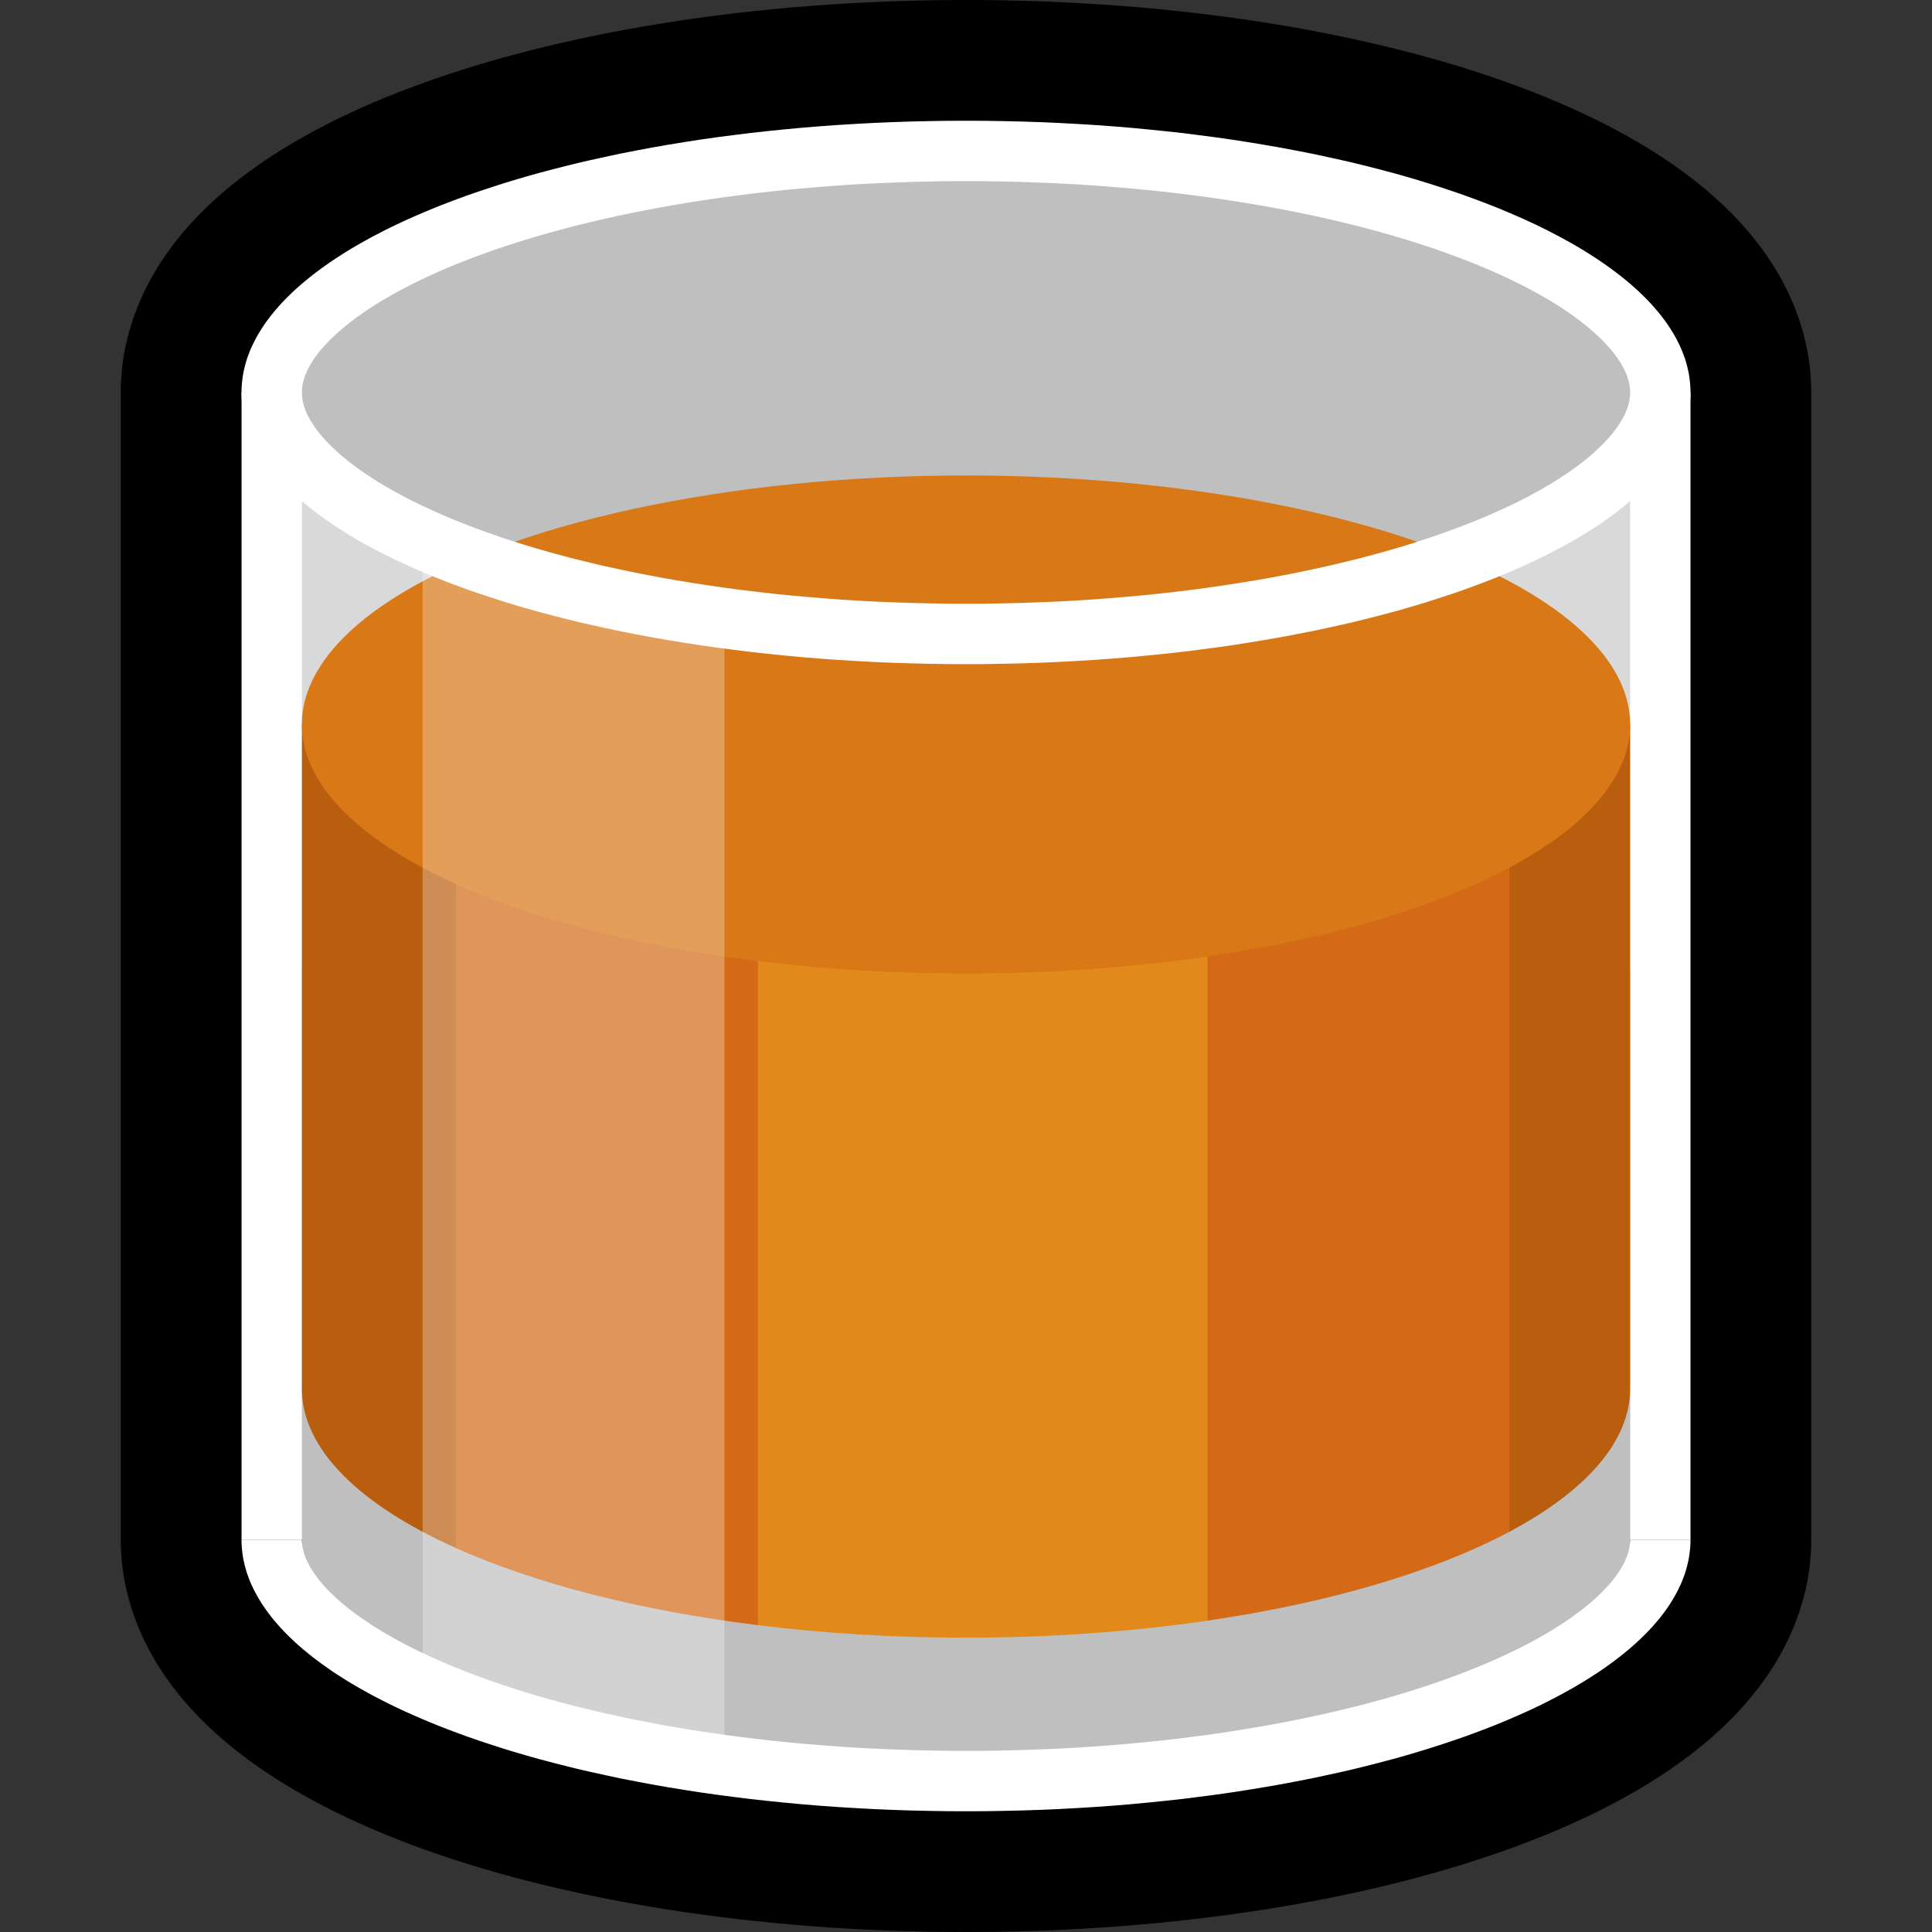
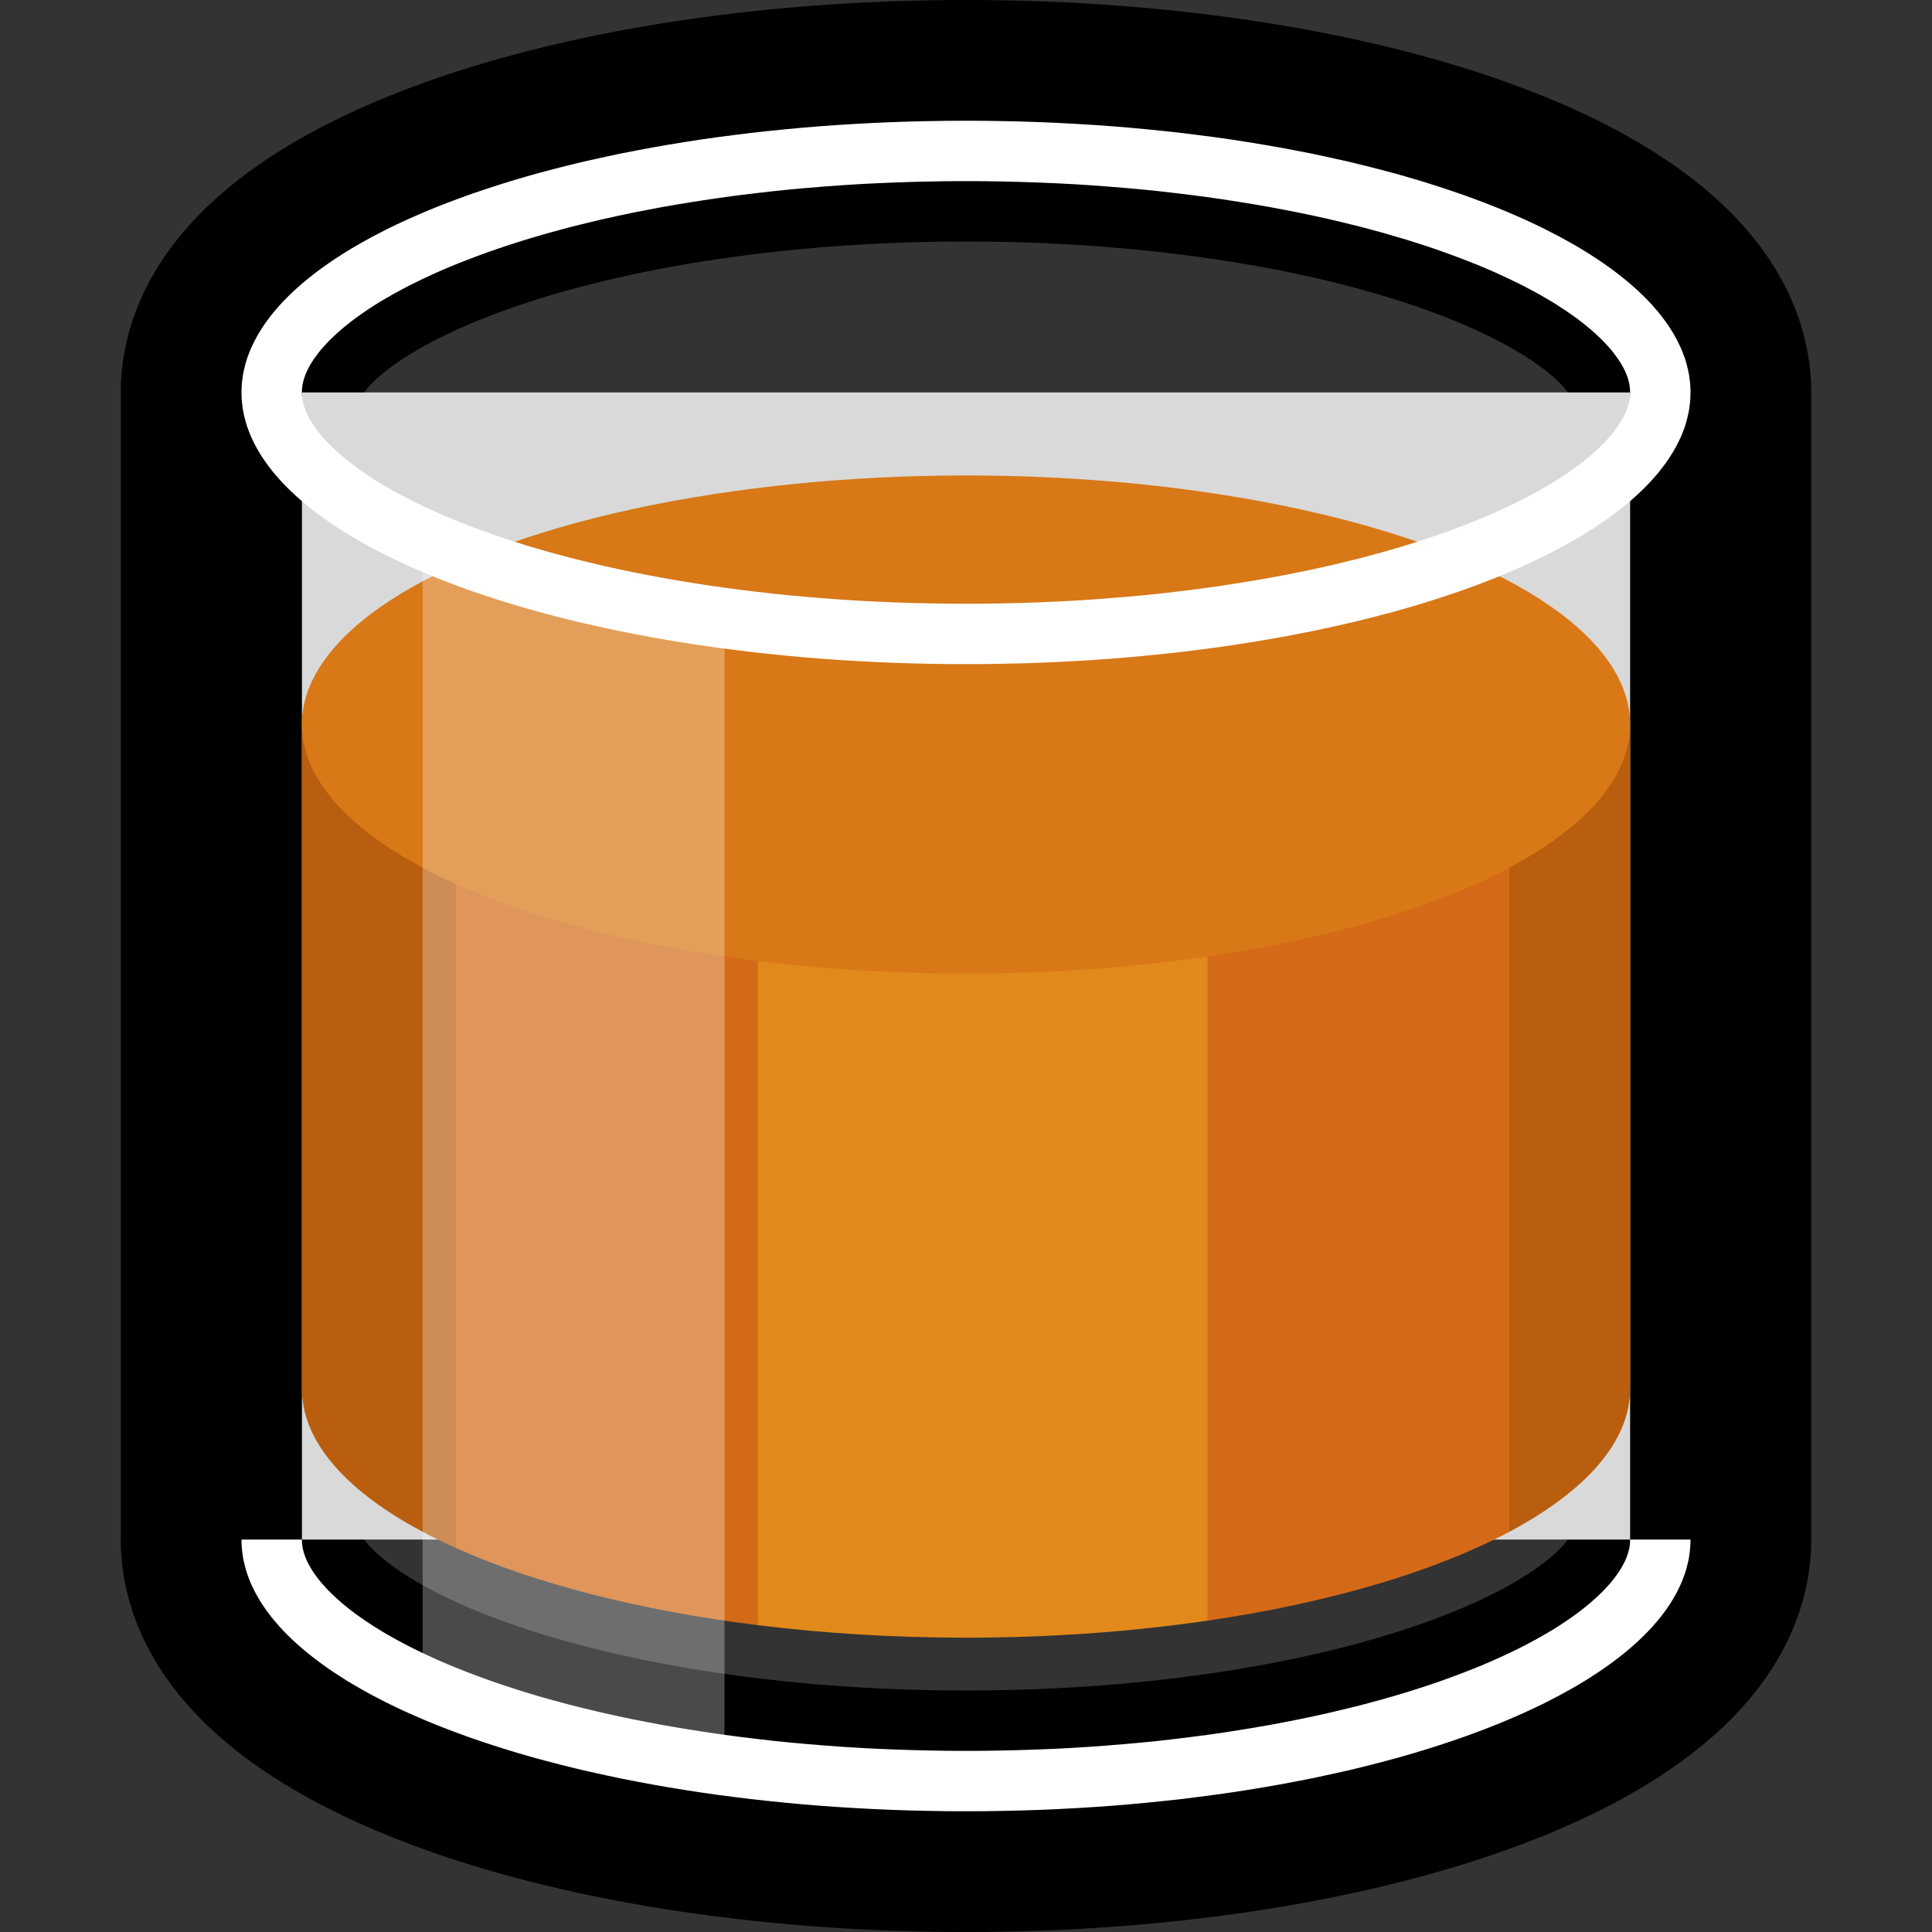
<svg xmlns="http://www.w3.org/2000/svg" width="100%" height="100%" viewBox="0 0 32 32" version="1.1" xml:space="preserve" style="fill-rule:evenodd;clip-rule:evenodd;stroke-linecap:round;stroke-linejoin:round;stroke-miterlimit:10;">
  <rect x="0" y="0" width="32" height="32" fill="#333333" stroke="none" />
  <rect id="tumbler_glass" x="0" y="0" width="32" height="32" style="fill:none;" />
  <clipPath id="_clip1">
    <rect x="0" y="0" width="32" height="32" />
  </clipPath>
  <g clip-path="url(#_clip1)">
    <g id="outline">
      <path d="M4.001,6.551c-0.001,-0.017 -0.001,-0.034 -0.001,-0.051c0,-2.484 5.377,-4.5 12,-4.5c6.623,0 12,2.016 12,4.5l0,19c0,2.484 -5.377,4.5 -12,4.5c-6.623,0 -12,-2.016 -12,-4.5c0,-0.017 0,-0.034 0.001,-0.051l0,-18.898Z" style="fill:none;stroke:#000;stroke-width:4px;" />
    </g>
    <g id="emoji">
-       <rect x="4.001" y="6.5" width="23.999" height="19" style="fill:#fff;" />
      <rect x="5.001" y="6.5" width="21.999" height="19" style="fill:#d9d9d9;" />
-       <ellipse cx="16" cy="6.5" rx="11.306" ry="3.92" style="fill:#bfbfbf;" />
-       <path d="M27,16l-21.999,0l0,10.5l4.999,2.5l6,0.5l6,-0.5l5,-2.5l0,-10.5Z" style="fill:#bfbfbf;" />
      <g>
        <path d="M7.553,12l1.447,1l0,11l-1.447,1.641c-1.593,-0.715 -2.553,-1.636 -2.553,-2.641c0,-0.016 0,-0.033 0.001,-0.049l0,-10.951l2.552,0Zm17.447,0l2,0l0,11c0,0.882 -0.74,1.7 -2,2.371l-1,-1.371l0,-11l1,-1Z" style="fill:#b85e0e;" />
        <path d="M12.553,12l1.447,1l0,12l-1.447,1.918c-1.971,-0.244 -3.697,-0.692 -5,-1.277l0,-13.641l5,0Zm7.447,0l5,0l0,13.371c-1.236,0.658 -2.972,1.175 -5,1.472l-1,-1.843l0,-12l1,-1Z" style="fill:#d46a18;" />
        <path d="M12.553,26.918l0,-13.918l7.447,0l0,13.843c-1.24,0.182 -2.589,0.282 -4,0.282c-1.204,0 -2.362,-0.073 -3.447,-0.207Z" style="fill:#e2891b;" />
      </g>
      <ellipse cx="16" cy="12" rx="11" ry="4.125" style="fill:#d87817;" />
      <path d="M16.31,2.001l0.307,0.005l0.306,0.007l0.303,0.01l0.301,0.013l0.299,0.016l0.297,0.018l0.294,0.021l0.292,0.024l0.289,0.027l0.286,0.029l0.283,0.031l0.28,0.035l0.277,0.036l0.274,0.039l0.271,0.042l0.268,0.044l0.264,0.046l0.26,0.049l0.257,0.05l0.253,0.054l0.249,0.055l0.124,0.028l0.122,0.029l0.121,0.03l0.12,0.03l0.12,0.031l0.118,0.031l0.117,0.031l0.116,0.032l0.115,0.033l0.114,0.033l0.113,0.034l0.111,0.034l0.111,0.035l0.109,0.035l0.109,0.036l0.107,0.036l0.106,0.036l0.105,0.037l0.103,0.038l0.103,0.038l0.101,0.038l0.1,0.039l0.099,0.039l0.097,0.04l0.096,0.04l0.095,0.041l0.094,0.041l0.092,0.041l0.091,0.042l0.09,0.042l0.089,0.043l0.087,0.043l0.085,0.044l0.085,0.044l0.083,0.044l0.081,0.045l0.081,0.045l0.078,0.045l0.078,0.046l0.076,0.046l0.074,0.047l0.073,0.047l0.072,0.047l0.07,0.048l0.068,0.048l0.067,0.048l0.066,0.049l0.064,0.049l0.062,0.049l0.061,0.05l0.06,0.05l0.057,0.05l0.057,0.051l0.054,0.051l0.053,0.051l0.051,0.051l0.05,0.052l0.048,0.052l0.046,0.053l0.045,0.052l0.043,0.053l0.041,0.054l0.04,0.053l0.038,0.054l0.036,0.054l0.034,0.054l0.033,0.055l0.031,0.055l0.029,0.055l0.027,0.055l0.026,0.055l0.024,0.056l0.021,0.056l0.021,0.056l0.018,0.057l0.016,0.056l0.014,0.057l0.013,0.057l0.011,0.057l0.008,0.058l0.007,0.057l0.005,0.058l0.003,0.058l0.001,0.058l-0.001,0.058l-0.003,0.058l-0.005,0.058l-0.007,0.057l-0.008,0.058l-0.011,0.057l-0.013,0.057l-0.014,0.057l-0.016,0.056l-0.018,0.057l-0.021,0.056l-0.021,0.056l-0.024,0.056l-0.026,0.055l-0.027,0.055l-0.029,0.055l-0.031,0.055l-0.033,0.055l-0.034,0.054l-0.036,0.054l-0.038,0.054l-0.04,0.053l-0.041,0.054l-0.043,0.053l-0.045,0.052l-0.046,0.053l-0.048,0.052l-0.05,0.052l-0.051,0.051l-0.053,0.051l-0.054,0.051l-0.057,0.051l-0.057,0.05l-0.06,0.05l-0.061,0.05l-0.062,0.049l-0.064,0.049l-0.066,0.049l-0.067,0.048l-0.068,0.048l-0.07,0.048l-0.072,0.047l-0.073,0.047l-0.074,0.047l-0.076,0.046l-0.078,0.046l-0.078,0.045l-0.081,0.045l-0.081,0.045l-0.083,0.044l-0.085,0.044l-0.085,0.044l-0.087,0.043l-0.089,0.043l-0.09,0.042l-0.091,0.042l-0.092,0.041l-0.094,0.041l-0.095,0.041l-0.096,0.04l-0.097,0.04l-0.099,0.039l-0.1,0.039l-0.101,0.038l-0.103,0.038l-0.103,0.038l-0.105,0.037l-0.106,0.036l-0.107,0.036l-0.109,0.036l-0.109,0.035l-0.111,0.035l-0.111,0.034l-0.113,0.034l-0.114,0.033l-0.115,0.033l-0.116,0.032l-0.117,0.031l-0.118,0.031l-0.12,0.031l-0.12,0.03l-0.121,0.03l-0.122,0.029l-0.124,0.028l-0.249,0.055l-0.253,0.054l-0.257,0.05l-0.26,0.049l-0.264,0.046l-0.268,0.044l-0.271,0.042l-0.274,0.039l-0.277,0.036l-0.28,0.035l-0.283,0.031l-0.286,0.029l-0.289,0.027l-0.292,0.024l-0.294,0.021l-0.297,0.018l-0.299,0.016l-0.301,0.013l-0.303,0.01l-0.306,0.007l-0.307,0.005l-0.31,0.001l-0.31,-0.001l-0.307,-0.005l-0.306,-0.007l-0.303,-0.01l-0.301,-0.013l-0.299,-0.016l-0.297,-0.018l-0.294,-0.021l-0.292,-0.024l-0.289,-0.027l-0.286,-0.029l-0.283,-0.031l-0.28,-0.035l-0.277,-0.036l-0.274,-0.039l-0.271,-0.042l-0.268,-0.044l-0.264,-0.046l-0.26,-0.049l-0.257,-0.05l-0.253,-0.054l-0.249,-0.055l-0.124,-0.028l-0.122,-0.029l-0.121,-0.03l-0.12,-0.03l-0.12,-0.031l-0.118,-0.031l-0.117,-0.031l-0.116,-0.032l-0.115,-0.033l-0.114,-0.033l-0.113,-0.034l-0.111,-0.034l-0.111,-0.035l-0.109,-0.035l-0.109,-0.036l-0.107,-0.036l-0.106,-0.036l-0.105,-0.037l-0.103,-0.038l-0.103,-0.038l-0.101,-0.038l-0.1,-0.039l-0.099,-0.039l-0.097,-0.04l-0.096,-0.04l-0.095,-0.041l-0.094,-0.041l-0.092,-0.041l-0.091,-0.042l-0.09,-0.042l-0.089,-0.043l-0.087,-0.043l-0.085,-0.044l-0.085,-0.044l-0.083,-0.044l-0.081,-0.045l-0.081,-0.045l-0.078,-0.045l-0.078,-0.046l-0.076,-0.046l-0.074,-0.047l-0.073,-0.047l-0.072,-0.047l-0.07,-0.048l-0.068,-0.048l-0.067,-0.048l-0.066,-0.049l-0.064,-0.049l-0.062,-0.049l-0.061,-0.05l-0.06,-0.05l-0.057,-0.05l-0.057,-0.051l-0.054,-0.051l-0.053,-0.051l-0.051,-0.051l-0.05,-0.052l-0.048,-0.052l-0.046,-0.053l-0.045,-0.052l-0.043,-0.053l-0.041,-0.054l-0.04,-0.053l-0.038,-0.054l-0.036,-0.054l-0.034,-0.054l-0.033,-0.055l-0.031,-0.055l-0.029,-0.055l-0.027,-0.055l-0.026,-0.055l-0.024,-0.056l-0.021,-0.056l-0.021,-0.056l-0.018,-0.057l-0.016,-0.056l-0.014,-0.057l-0.013,-0.057l-0.011,-0.057l-0.008,-0.058l-0.007,-0.057l-0.005,-0.058l-0.003,-0.058l-0.001,-0.058l0.001,-0.058l0.003,-0.058l0.005,-0.058l0.007,-0.057l0.008,-0.058l0.011,-0.057l0.013,-0.057l0.014,-0.057l0.016,-0.056l0.018,-0.057l0.021,-0.056l0.021,-0.056l0.024,-0.056l0.026,-0.055l0.027,-0.055l0.029,-0.055l0.031,-0.055l0.033,-0.055l0.034,-0.054l0.036,-0.054l0.038,-0.054l0.04,-0.053l0.041,-0.054l0.043,-0.053l0.045,-0.052l0.046,-0.053l0.048,-0.052l0.05,-0.052l0.051,-0.051l0.053,-0.051l0.054,-0.051l0.057,-0.051l0.057,-0.05l0.06,-0.05l0.061,-0.05l0.062,-0.049l0.064,-0.049l0.066,-0.049l0.067,-0.048l0.068,-0.048l0.07,-0.048l0.072,-0.047l0.073,-0.047l0.074,-0.047l0.076,-0.046l0.078,-0.046l0.078,-0.045l0.081,-0.045l0.081,-0.045l0.083,-0.044l0.085,-0.044l0.085,-0.044l0.087,-0.043l0.089,-0.043l0.09,-0.042l0.091,-0.042l0.092,-0.041l0.094,-0.041l0.095,-0.041l0.096,-0.04l0.097,-0.04l0.099,-0.039l0.1,-0.039l0.101,-0.038l0.103,-0.038l0.103,-0.038l0.105,-0.037l0.106,-0.036l0.107,-0.036l0.109,-0.036l0.109,-0.035l0.111,-0.035l0.111,-0.034l0.113,-0.034l0.114,-0.033l0.115,-0.033l0.116,-0.032l0.117,-0.031l0.118,-0.031l0.12,-0.031l0.12,-0.03l0.121,-0.03l0.122,-0.029l0.124,-0.028l0.249,-0.055l0.253,-0.054l0.257,-0.05l0.26,-0.049l0.264,-0.046l0.268,-0.044l0.271,-0.042l0.274,-0.039l0.277,-0.036l0.28,-0.035l0.283,-0.031l0.286,-0.029l0.289,-0.027l0.292,-0.024l0.294,-0.021l0.297,-0.018l0.299,-0.016l0.301,-0.013l0.303,-0.01l0.306,-0.007l0.307,-0.005l0.31,-0.001l0.31,0.001Zm-0.61,1l-0.298,0.005l-0.296,0.007l-0.294,0.01l-0.292,0.012l-0.289,0.015l-0.287,0.018l-0.285,0.021l-0.281,0.023l-0.279,0.025l-0.277,0.028l-0.273,0.031l-0.27,0.033l-0.267,0.035l-0.264,0.038l-0.26,0.04l-0.257,0.042l-0.254,0.044l-0.249,0.047l-0.246,0.048l-0.242,0.051l-0.24,0.053l-0.116,0.027l-0.116,0.028l-0.115,0.028l-0.115,0.028l-0.113,0.029l-0.112,0.03l-0.111,0.03l-0.11,0.03l-0.108,0.031l-0.108,0.032l-0.106,0.031l-0.106,0.032l-0.104,0.033l-0.102,0.033l-0.102,0.033l-0.1,0.034l-0.099,0.034l-0.098,0.035l-0.096,0.035l-0.096,0.035l-0.093,0.036l-0.093,0.036l-0.091,0.036l-0.09,0.036l-0.088,0.037l-0.087,0.037l-0.086,0.038l-0.084,0.038l-0.082,0.038l-0.082,0.038l-0.079,0.039l-0.079,0.038l-0.076,0.039l-0.075,0.039l-0.074,0.04l-0.072,0.039l-0.071,0.04l-0.069,0.04l-0.067,0.039l-0.066,0.04l-0.064,0.04l-0.062,0.041l-0.061,0.04l-0.059,0.04l-0.057,0.04l-0.056,0.04l-0.054,0.04l-0.052,0.04l-0.05,0.04l-0.049,0.04l-0.047,0.039l-0.045,0.04l-0.044,0.039l-0.041,0.039l-0.04,0.038l-0.038,0.038l-0.036,0.038l-0.035,0.038l-0.033,0.037l-0.031,0.036l-0.029,0.036l-0.027,0.036l-0.026,0.035l-0.025,0.034l-0.022,0.034l-0.021,0.033l-0.019,0.032l-0.018,0.032l-0.017,0.031l-0.015,0.03l-0.013,0.03l-0.013,0.029l-0.011,0.028l-0.009,0.028l-0.009,0.026l-0.008,0.027l-0.006,0.026l-0.006,0.025l-0.005,0.025l-0.003,0.025l-0.003,0.024l-0.002,0.024l-0.001,0.025l-0.001,0.024l0.001,0.024l0.001,0.025l0.002,0.024l0.003,0.024l0.003,0.025l0.005,0.025l0.006,0.025l0.006,0.026l0.008,0.027l0.009,0.026l0.009,0.028l0.011,0.028l0.013,0.029l0.013,0.03l0.015,0.03l0.017,0.031l0.018,0.032l0.019,0.032l0.021,0.033l0.022,0.034l0.025,0.034l0.026,0.035l0.027,0.036l0.029,0.036l0.031,0.036l0.033,0.037l0.035,0.038l0.036,0.038l0.038,0.038l0.04,0.038l0.041,0.039l0.044,0.039l0.045,0.04l0.047,0.039l0.049,0.04l0.05,0.04l0.052,0.04l0.054,0.04l0.056,0.04l0.057,0.04l0.059,0.04l0.061,0.04l0.062,0.041l0.064,0.04l0.066,0.04l0.067,0.039l0.069,0.04l0.071,0.04l0.072,0.039l0.074,0.04l0.075,0.039l0.076,0.039l0.079,0.039l0.079,0.038l0.082,0.038l0.082,0.038l0.084,0.038l0.086,0.038l0.087,0.037l0.088,0.037l0.09,0.036l0.091,0.036l0.093,0.036l0.093,0.036l0.096,0.035l0.096,0.035l0.098,0.035l0.099,0.034l0.1,0.034l0.102,0.033l0.102,0.033l0.104,0.033l0.106,0.032l0.106,0.032l0.108,0.031l0.108,0.031l0.11,0.03l0.111,0.03l0.112,0.03l0.113,0.029l0.115,0.028l0.115,0.028l0.116,0.028l0.116,0.027l0.24,0.053l0.242,0.051l0.246,0.048l0.249,0.047l0.254,0.044l0.257,0.042l0.26,0.04l0.264,0.038l0.267,0.035l0.27,0.033l0.273,0.031l0.277,0.028l0.279,0.025l0.281,0.023l0.285,0.021l0.287,0.018l0.289,0.015l0.292,0.012l0.294,0.01l0.296,0.007l0.298,0.005l0.3,0.001l0.3,-0.001l0.298,-0.005l0.296,-0.007l0.294,-0.01l0.292,-0.012l0.289,-0.015l0.287,-0.018l0.285,-0.021l0.281,-0.023l0.279,-0.025l0.277,-0.028l0.273,-0.031l0.27,-0.033l0.267,-0.035l0.264,-0.038l0.26,-0.04l0.257,-0.042l0.254,-0.044l0.249,-0.047l0.246,-0.048l0.242,-0.051l0.24,-0.053l0.116,-0.027l0.116,-0.028l0.115,-0.028l0.115,-0.028l0.113,-0.029l0.112,-0.03l0.111,-0.03l0.11,-0.03l0.108,-0.031l0.108,-0.031l0.106,-0.032l0.106,-0.032l0.104,-0.033l0.102,-0.033l0.102,-0.033l0.1,-0.034l0.099,-0.034l0.098,-0.035l0.096,-0.035l0.095,-0.035l0.094,-0.036l0.093,-0.036l0.091,-0.036l0.09,-0.036l0.088,-0.037l0.087,-0.037l0.086,-0.038l0.084,-0.038l0.082,-0.038l0.082,-0.038l0.079,-0.038l0.079,-0.039l0.076,-0.039l0.075,-0.039l0.074,-0.04l0.072,-0.039l0.071,-0.04l0.069,-0.04l0.067,-0.039l0.066,-0.04l0.064,-0.04l0.062,-0.041l0.061,-0.04l0.059,-0.04l0.057,-0.04l0.056,-0.04l0.054,-0.04l0.052,-0.04l0.05,-0.04l0.049,-0.04l0.047,-0.039l0.045,-0.04l0.044,-0.039l0.041,-0.039l0.04,-0.038l0.038,-0.038l0.036,-0.038l0.035,-0.038l0.033,-0.037l0.031,-0.036l0.029,-0.036l0.027,-0.036l0.026,-0.035l0.024,-0.034l0.023,-0.034l0.021,-0.033l0.019,-0.032l0.018,-0.032l0.017,-0.031l0.015,-0.03l0.013,-0.03l0.013,-0.029l0.011,-0.028l0.009,-0.028l0.009,-0.026l0.008,-0.027l0.006,-0.026l0.006,-0.025l0.005,-0.025l0.003,-0.025l0.003,-0.024l0.002,-0.024l0.001,-0.025l0.001,-0.024l-0.001,-0.024l-0.001,-0.025l-0.002,-0.024l-0.003,-0.024l-0.003,-0.025l-0.005,-0.025l-0.006,-0.025l-0.006,-0.026l-0.008,-0.027l-0.009,-0.026l-0.009,-0.028l-0.011,-0.028l-0.013,-0.029l-0.013,-0.03l-0.015,-0.03l-0.017,-0.031l-0.018,-0.032l-0.019,-0.032l-0.021,-0.033l-0.023,-0.034l-0.024,-0.034l-0.026,-0.035l-0.027,-0.036l-0.029,-0.036l-0.031,-0.036l-0.033,-0.037l-0.035,-0.038l-0.036,-0.038l-0.038,-0.038l-0.04,-0.038l-0.041,-0.039l-0.044,-0.039l-0.045,-0.04l-0.047,-0.039l-0.049,-0.04l-0.05,-0.04l-0.052,-0.04l-0.054,-0.04l-0.056,-0.04l-0.057,-0.04l-0.059,-0.04l-0.061,-0.04l-0.062,-0.041l-0.064,-0.04l-0.066,-0.04l-0.067,-0.039l-0.069,-0.04l-0.071,-0.04l-0.072,-0.039l-0.074,-0.04l-0.075,-0.039l-0.076,-0.039l-0.079,-0.038l-0.079,-0.039l-0.082,-0.038l-0.082,-0.038l-0.084,-0.038l-0.086,-0.038l-0.087,-0.037l-0.088,-0.037l-0.09,-0.036l-0.091,-0.036l-0.093,-0.036l-0.094,-0.036l-0.095,-0.035l-0.096,-0.035l-0.098,-0.035l-0.099,-0.034l-0.1,-0.034l-0.102,-0.033l-0.102,-0.033l-0.104,-0.033l-0.106,-0.032l-0.106,-0.031l-0.108,-0.032l-0.108,-0.031l-0.11,-0.03l-0.111,-0.03l-0.112,-0.03l-0.113,-0.029l-0.115,-0.028l-0.115,-0.028l-0.116,-0.028l-0.116,-0.027l-0.24,-0.053l-0.242,-0.051l-0.246,-0.048l-0.249,-0.047l-0.254,-0.044l-0.257,-0.042l-0.26,-0.04l-0.264,-0.038l-0.267,-0.035l-0.27,-0.033l-0.273,-0.031l-0.277,-0.028l-0.279,-0.025l-0.281,-0.023l-0.285,-0.021l-0.287,-0.018l-0.289,-0.015l-0.292,-0.012l-0.294,-0.01l-0.296,-0.007l-0.298,-0.005l-0.3,-0.001l-0.3,0.001Z" style="fill:#fff;" />
      <path d="M12,10l-5,-1l0,19l3,1l2,0l0,-19Z" style="fill:#fff;fill-opacity:0.29;" />
      <rect x="1" y="25.5" width="30" height="6.5" style="fill:none;" />
      <clipPath id="_clip2">
        <rect x="1" y="25.5" width="30" height="6.5" />
      </clipPath>
      <g clip-path="url(#_clip2)">
        <path d="M16.31,21.001l0.307,0.005l0.306,0.007l0.303,0.01l0.301,0.013l0.299,0.016l0.297,0.018l0.294,0.021l0.292,0.024l0.289,0.027l0.286,0.029l0.283,0.031l0.28,0.035l0.277,0.036l0.274,0.039l0.271,0.042l0.268,0.044l0.264,0.046l0.26,0.049l0.257,0.05l0.253,0.054l0.249,0.055l0.124,0.028l0.122,0.029l0.121,0.03l0.12,0.03l0.12,0.031l0.118,0.031l0.117,0.031l0.116,0.032l0.115,0.033l0.114,0.033l0.113,0.034l0.111,0.034l0.111,0.035l0.109,0.035l0.109,0.036l0.107,0.036l0.106,0.036l0.105,0.037l0.103,0.038l0.103,0.038l0.101,0.038l0.1,0.039l0.099,0.039l0.097,0.04l0.096,0.04l0.095,0.041l0.094,0.041l0.092,0.041l0.091,0.042l0.09,0.042l0.089,0.043l0.087,0.043l0.085,0.044l0.085,0.044l0.083,0.044l0.081,0.045l0.081,0.045l0.078,0.045l0.078,0.046l0.076,0.046l0.074,0.047l0.073,0.047l0.072,0.047l0.07,0.048l0.068,0.048l0.067,0.048l0.066,0.049l0.064,0.049l0.062,0.049l0.061,0.05l0.06,0.05l0.057,0.05l0.057,0.051l0.054,0.051l0.053,0.051l0.051,0.051l0.05,0.052l0.048,0.052l0.046,0.053l0.045,0.052l0.043,0.053l0.041,0.054l0.04,0.053l0.038,0.054l0.036,0.054l0.034,0.054l0.033,0.055l0.031,0.055l0.029,0.055l0.027,0.055l0.026,0.055l0.024,0.056l0.021,0.056l0.021,0.056l0.018,0.057l0.016,0.056l0.014,0.057l0.013,0.057l0.011,0.057l0.008,0.058l0.007,0.057l0.005,0.058l0.003,0.058l0.001,0.058l-0.001,0.058l-0.003,0.058l-0.005,0.058l-0.007,0.057l-0.008,0.058l-0.011,0.057l-0.013,0.057l-0.014,0.057l-0.016,0.056l-0.018,0.057l-0.021,0.056l-0.021,0.056l-0.024,0.056l-0.026,0.055l-0.027,0.055l-0.029,0.055l-0.031,0.055l-0.033,0.055l-0.034,0.054l-0.036,0.054l-0.038,0.054l-0.04,0.053l-0.041,0.054l-0.043,0.053l-0.045,0.052l-0.046,0.053l-0.048,0.052l-0.05,0.052l-0.051,0.051l-0.053,0.051l-0.054,0.051l-0.057,0.051l-0.057,0.05l-0.06,0.05l-0.061,0.05l-0.062,0.049l-0.064,0.049l-0.066,0.049l-0.067,0.048l-0.068,0.048l-0.07,0.048l-0.072,0.047l-0.073,0.047l-0.074,0.047l-0.076,0.046l-0.078,0.046l-0.078,0.045l-0.081,0.045l-0.081,0.045l-0.083,0.044l-0.085,0.044l-0.085,0.044l-0.087,0.043l-0.089,0.043l-0.09,0.042l-0.091,0.042l-0.092,0.041l-0.094,0.041l-0.095,0.041l-0.096,0.04l-0.097,0.04l-0.099,0.039l-0.1,0.039l-0.101,0.038l-0.103,0.038l-0.103,0.038l-0.105,0.037l-0.106,0.036l-0.107,0.036l-0.109,0.036l-0.109,0.035l-0.111,0.035l-0.111,0.034l-0.113,0.034l-0.114,0.033l-0.115,0.033l-0.116,0.032l-0.117,0.031l-0.118,0.031l-0.12,0.031l-0.12,0.03l-0.121,0.03l-0.122,0.029l-0.124,0.028l-0.249,0.055l-0.253,0.054l-0.257,0.05l-0.26,0.049l-0.264,0.046l-0.268,0.044l-0.271,0.042l-0.274,0.039l-0.277,0.036l-0.28,0.035l-0.283,0.031l-0.286,0.029l-0.289,0.027l-0.292,0.024l-0.294,0.021l-0.297,0.018l-0.299,0.016l-0.301,0.013l-0.303,0.01l-0.306,0.007l-0.307,0.005l-0.31,0.001l-0.31,-0.001l-0.307,-0.005l-0.306,-0.007l-0.303,-0.01l-0.301,-0.013l-0.299,-0.016l-0.297,-0.018l-0.294,-0.021l-0.292,-0.024l-0.289,-0.027l-0.286,-0.029l-0.283,-0.031l-0.28,-0.035l-0.277,-0.036l-0.274,-0.039l-0.271,-0.042l-0.268,-0.044l-0.264,-0.046l-0.26,-0.049l-0.257,-0.05l-0.253,-0.054l-0.249,-0.055l-0.124,-0.028l-0.122,-0.029l-0.121,-0.03l-0.12,-0.03l-0.12,-0.031l-0.118,-0.031l-0.117,-0.031l-0.116,-0.032l-0.115,-0.033l-0.114,-0.033l-0.113,-0.034l-0.111,-0.034l-0.111,-0.035l-0.109,-0.035l-0.109,-0.036l-0.107,-0.036l-0.106,-0.036l-0.105,-0.037l-0.103,-0.038l-0.103,-0.038l-0.101,-0.038l-0.1,-0.039l-0.099,-0.039l-0.097,-0.04l-0.096,-0.04l-0.095,-0.041l-0.094,-0.041l-0.092,-0.041l-0.091,-0.042l-0.09,-0.042l-0.089,-0.043l-0.087,-0.043l-0.085,-0.044l-0.085,-0.044l-0.083,-0.044l-0.081,-0.045l-0.081,-0.045l-0.078,-0.045l-0.078,-0.046l-0.076,-0.046l-0.074,-0.047l-0.073,-0.047l-0.072,-0.047l-0.07,-0.048l-0.068,-0.048l-0.067,-0.048l-0.066,-0.049l-0.064,-0.049l-0.062,-0.049l-0.061,-0.05l-0.06,-0.05l-0.057,-0.05l-0.057,-0.051l-0.054,-0.051l-0.053,-0.051l-0.051,-0.051l-0.05,-0.052l-0.048,-0.052l-0.046,-0.053l-0.045,-0.052l-0.043,-0.053l-0.041,-0.054l-0.04,-0.053l-0.038,-0.054l-0.036,-0.054l-0.034,-0.054l-0.033,-0.055l-0.031,-0.055l-0.029,-0.055l-0.027,-0.055l-0.026,-0.055l-0.024,-0.056l-0.021,-0.056l-0.021,-0.056l-0.018,-0.057l-0.016,-0.056l-0.014,-0.057l-0.013,-0.057l-0.011,-0.057l-0.008,-0.058l-0.007,-0.057l-0.005,-0.058l-0.003,-0.058l-0.001,-0.058l0.001,-0.058l0.003,-0.058l0.005,-0.058l0.007,-0.057l0.008,-0.058l0.011,-0.057l0.013,-0.057l0.014,-0.057l0.016,-0.056l0.018,-0.057l0.021,-0.056l0.021,-0.056l0.024,-0.056l0.026,-0.055l0.027,-0.055l0.029,-0.055l0.031,-0.055l0.033,-0.055l0.034,-0.054l0.036,-0.054l0.038,-0.054l0.04,-0.053l0.041,-0.054l0.043,-0.053l0.045,-0.052l0.046,-0.053l0.048,-0.052l0.05,-0.052l0.051,-0.051l0.053,-0.051l0.054,-0.051l0.057,-0.051l0.057,-0.05l0.06,-0.05l0.061,-0.05l0.062,-0.049l0.064,-0.049l0.066,-0.049l0.067,-0.048l0.068,-0.048l0.07,-0.048l0.072,-0.047l0.073,-0.047l0.074,-0.047l0.076,-0.046l0.078,-0.046l0.078,-0.045l0.081,-0.045l0.081,-0.045l0.083,-0.044l0.085,-0.044l0.085,-0.044l0.087,-0.043l0.089,-0.043l0.09,-0.042l0.091,-0.042l0.092,-0.041l0.094,-0.041l0.095,-0.041l0.096,-0.04l0.097,-0.04l0.099,-0.039l0.1,-0.039l0.101,-0.038l0.103,-0.038l0.103,-0.038l0.105,-0.037l0.106,-0.036l0.107,-0.036l0.109,-0.036l0.109,-0.035l0.111,-0.035l0.111,-0.034l0.113,-0.034l0.114,-0.033l0.115,-0.033l0.116,-0.032l0.117,-0.031l0.118,-0.031l0.12,-0.031l0.12,-0.03l0.121,-0.03l0.122,-0.029l0.124,-0.028l0.249,-0.055l0.253,-0.054l0.257,-0.05l0.26,-0.049l0.264,-0.046l0.268,-0.044l0.271,-0.042l0.274,-0.039l0.277,-0.036l0.28,-0.035l0.283,-0.031l0.286,-0.029l0.289,-0.027l0.292,-0.024l0.294,-0.021l0.297,-0.018l0.299,-0.016l0.301,-0.013l0.303,-0.01l0.306,-0.007l0.307,-0.005l0.31,-0.001l0.31,0.001Zm-0.61,1l-0.298,0.005l-0.296,0.007l-0.294,0.01l-0.292,0.012l-0.289,0.015l-0.287,0.018l-0.285,0.021l-0.281,0.023l-0.279,0.025l-0.277,0.028l-0.273,0.031l-0.27,0.033l-0.267,0.035l-0.264,0.038l-0.26,0.04l-0.257,0.042l-0.254,0.044l-0.249,0.047l-0.246,0.048l-0.242,0.051l-0.24,0.053l-0.116,0.027l-0.116,0.028l-0.115,0.028l-0.115,0.028l-0.113,0.029l-0.112,0.03l-0.111,0.03l-0.11,0.03l-0.108,0.031l-0.108,0.032l-0.106,0.031l-0.106,0.032l-0.104,0.033l-0.102,0.033l-0.102,0.033l-0.1,0.034l-0.099,0.034l-0.098,0.035l-0.096,0.035l-0.096,0.035l-0.093,0.036l-0.093,0.036l-0.091,0.036l-0.09,0.036l-0.088,0.037l-0.087,0.037l-0.086,0.038l-0.084,0.038l-0.082,0.038l-0.082,0.038l-0.079,0.039l-0.079,0.038l-0.076,0.039l-0.075,0.039l-0.074,0.04l-0.072,0.039l-0.071,0.04l-0.069,0.04l-0.067,0.039l-0.066,0.04l-0.064,0.04l-0.062,0.041l-0.061,0.04l-0.059,0.04l-0.057,0.04l-0.056,0.04l-0.054,0.04l-0.052,0.04l-0.05,0.04l-0.049,0.04l-0.047,0.039l-0.045,0.04l-0.044,0.039l-0.041,0.039l-0.04,0.038l-0.038,0.038l-0.036,0.038l-0.035,0.038l-0.033,0.037l-0.031,0.036l-0.029,0.036l-0.027,0.036l-0.026,0.035l-0.025,0.034l-0.022,0.034l-0.021,0.033l-0.019,0.032l-0.018,0.032l-0.017,0.031l-0.015,0.03l-0.013,0.03l-0.013,0.029l-0.011,0.028l-0.009,0.028l-0.009,0.026l-0.008,0.027l-0.006,0.026l-0.006,0.025l-0.005,0.025l-0.003,0.025l-0.003,0.024l-0.002,0.024l-0.001,0.025l-0.001,0.024l0.001,0.024l0.001,0.025l0.002,0.024l0.003,0.024l0.003,0.025l0.005,0.025l0.006,0.025l0.006,0.026l0.008,0.027l0.009,0.026l0.009,0.028l0.011,0.028l0.013,0.029l0.013,0.03l0.015,0.03l0.017,0.031l0.018,0.032l0.019,0.032l0.021,0.033l0.022,0.034l0.025,0.034l0.026,0.035l0.027,0.036l0.029,0.036l0.031,0.036l0.033,0.037l0.035,0.038l0.036,0.038l0.038,0.038l0.04,0.038l0.041,0.039l0.044,0.039l0.045,0.04l0.047,0.039l0.049,0.04l0.05,0.04l0.052,0.04l0.054,0.04l0.056,0.04l0.057,0.04l0.059,0.04l0.061,0.04l0.062,0.041l0.064,0.04l0.066,0.04l0.067,0.039l0.069,0.04l0.071,0.04l0.072,0.039l0.074,0.04l0.075,0.039l0.076,0.039l0.079,0.038l0.079,0.039l0.082,0.038l0.082,0.038l0.084,0.038l0.086,0.038l0.087,0.037l0.088,0.037l0.09,0.036l0.091,0.036l0.093,0.036l0.094,0.036l0.095,0.035l0.096,0.035l0.098,0.035l0.099,0.034l0.1,0.034l0.102,0.033l0.102,0.033l0.104,0.033l0.106,0.032l0.106,0.032l0.107,0.031l0.109,0.031l0.11,0.03l0.111,0.03l0.112,0.03l0.113,0.029l0.115,0.028l0.115,0.028l0.116,0.028l0.116,0.027l0.24,0.053l0.242,0.051l0.246,0.048l0.249,0.047l0.254,0.044l0.257,0.042l0.26,0.04l0.264,0.038l0.267,0.035l0.27,0.033l0.273,0.031l0.277,0.028l0.279,0.025l0.281,0.023l0.285,0.021l0.287,0.018l0.289,0.015l0.292,0.012l0.294,0.01l0.296,0.007l0.298,0.005l0.3,0.001l0.3,-0.001l0.298,-0.005l0.296,-0.007l0.294,-0.01l0.292,-0.012l0.289,-0.015l0.287,-0.018l0.285,-0.021l0.281,-0.023l0.279,-0.025l0.277,-0.028l0.273,-0.031l0.27,-0.033l0.267,-0.035l0.264,-0.038l0.26,-0.04l0.257,-0.042l0.254,-0.044l0.249,-0.047l0.246,-0.048l0.242,-0.051l0.24,-0.053l0.116,-0.027l0.116,-0.028l0.115,-0.028l0.115,-0.028l0.113,-0.029l0.112,-0.03l0.111,-0.03l0.11,-0.03l0.109,-0.031l0.107,-0.031l0.106,-0.032l0.106,-0.032l0.104,-0.033l0.102,-0.033l0.102,-0.033l0.1,-0.034l0.099,-0.034l0.098,-0.035l0.096,-0.035l0.095,-0.035l0.094,-0.036l0.093,-0.036l0.091,-0.036l0.09,-0.036l0.088,-0.037l0.087,-0.037l0.086,-0.038l0.084,-0.038l0.082,-0.038l0.082,-0.038l0.079,-0.039l0.079,-0.038l0.076,-0.039l0.075,-0.039l0.074,-0.04l0.072,-0.039l0.071,-0.04l0.069,-0.04l0.067,-0.039l0.066,-0.04l0.064,-0.04l0.062,-0.041l0.061,-0.04l0.059,-0.04l0.057,-0.04l0.056,-0.04l0.054,-0.04l0.052,-0.04l0.05,-0.04l0.049,-0.04l0.047,-0.039l0.045,-0.04l0.044,-0.039l0.041,-0.039l0.04,-0.038l0.038,-0.038l0.036,-0.038l0.035,-0.038l0.033,-0.037l0.031,-0.036l0.029,-0.036l0.027,-0.036l0.026,-0.035l0.024,-0.034l0.023,-0.034l0.021,-0.033l0.019,-0.032l0.018,-0.032l0.017,-0.031l0.015,-0.03l0.013,-0.03l0.013,-0.029l0.011,-0.028l0.009,-0.028l0.009,-0.026l0.008,-0.027l0.006,-0.026l0.006,-0.025l0.005,-0.025l0.003,-0.025l0.003,-0.024l0.002,-0.024l0.001,-0.025l0.001,-0.024l-0.001,-0.024l-0.001,-0.025l-0.002,-0.024l-0.003,-0.024l-0.003,-0.025l-0.005,-0.025l-0.006,-0.025l-0.006,-0.026l-0.008,-0.027l-0.009,-0.026l-0.009,-0.028l-0.011,-0.028l-0.013,-0.029l-0.013,-0.03l-0.015,-0.03l-0.017,-0.031l-0.018,-0.032l-0.019,-0.032l-0.021,-0.033l-0.023,-0.034l-0.024,-0.034l-0.026,-0.035l-0.027,-0.036l-0.029,-0.036l-0.031,-0.036l-0.033,-0.037l-0.035,-0.038l-0.036,-0.038l-0.038,-0.038l-0.04,-0.038l-0.041,-0.039l-0.044,-0.039l-0.045,-0.04l-0.047,-0.039l-0.049,-0.04l-0.05,-0.04l-0.052,-0.04l-0.054,-0.04l-0.056,-0.04l-0.057,-0.04l-0.059,-0.04l-0.061,-0.04l-0.062,-0.041l-0.064,-0.04l-0.066,-0.04l-0.067,-0.039l-0.069,-0.04l-0.071,-0.04l-0.072,-0.039l-0.074,-0.04l-0.075,-0.039l-0.076,-0.039l-0.079,-0.038l-0.079,-0.039l-0.082,-0.038l-0.082,-0.038l-0.084,-0.038l-0.086,-0.038l-0.087,-0.037l-0.088,-0.037l-0.09,-0.036l-0.091,-0.036l-0.093,-0.036l-0.094,-0.036l-0.095,-0.035l-0.096,-0.035l-0.098,-0.035l-0.099,-0.034l-0.1,-0.034l-0.102,-0.033l-0.102,-0.033l-0.104,-0.033l-0.106,-0.032l-0.106,-0.031l-0.108,-0.032l-0.108,-0.031l-0.11,-0.03l-0.111,-0.03l-0.112,-0.03l-0.113,-0.029l-0.115,-0.028l-0.115,-0.028l-0.116,-0.028l-0.116,-0.027l-0.24,-0.053l-0.242,-0.051l-0.246,-0.048l-0.249,-0.047l-0.254,-0.044l-0.257,-0.042l-0.26,-0.04l-0.264,-0.038l-0.267,-0.035l-0.27,-0.033l-0.273,-0.031l-0.277,-0.028l-0.279,-0.025l-0.281,-0.023l-0.285,-0.021l-0.287,-0.018l-0.289,-0.015l-0.292,-0.012l-0.294,-0.01l-0.296,-0.007l-0.298,-0.005l-0.3,-0.001l-0.3,0.001Z" style="fill:#fff;" />
      </g>
      <rect x="1" y="21.5" width="30" height="6.5" style="fill:none;" />
    </g>
  </g>
</svg>